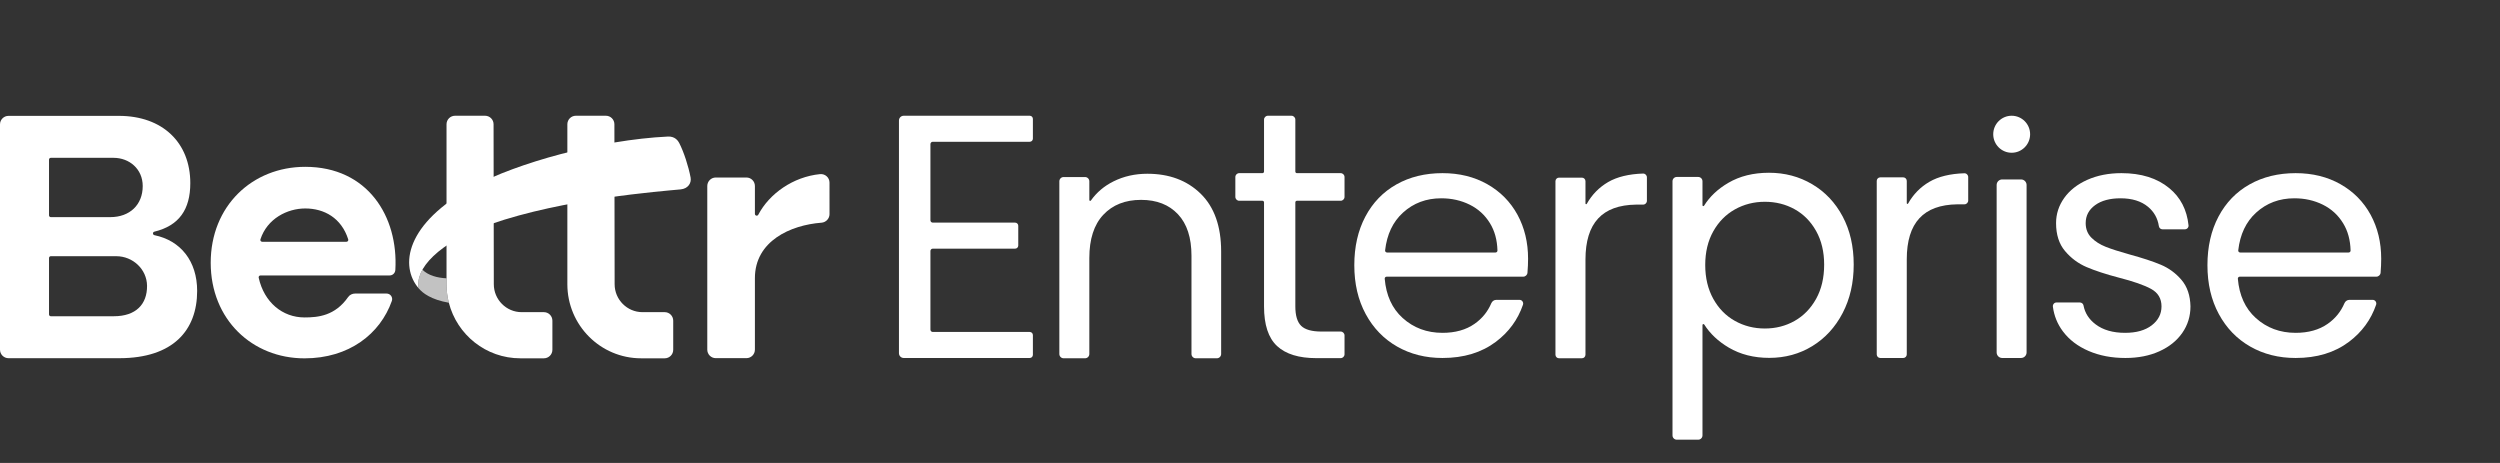
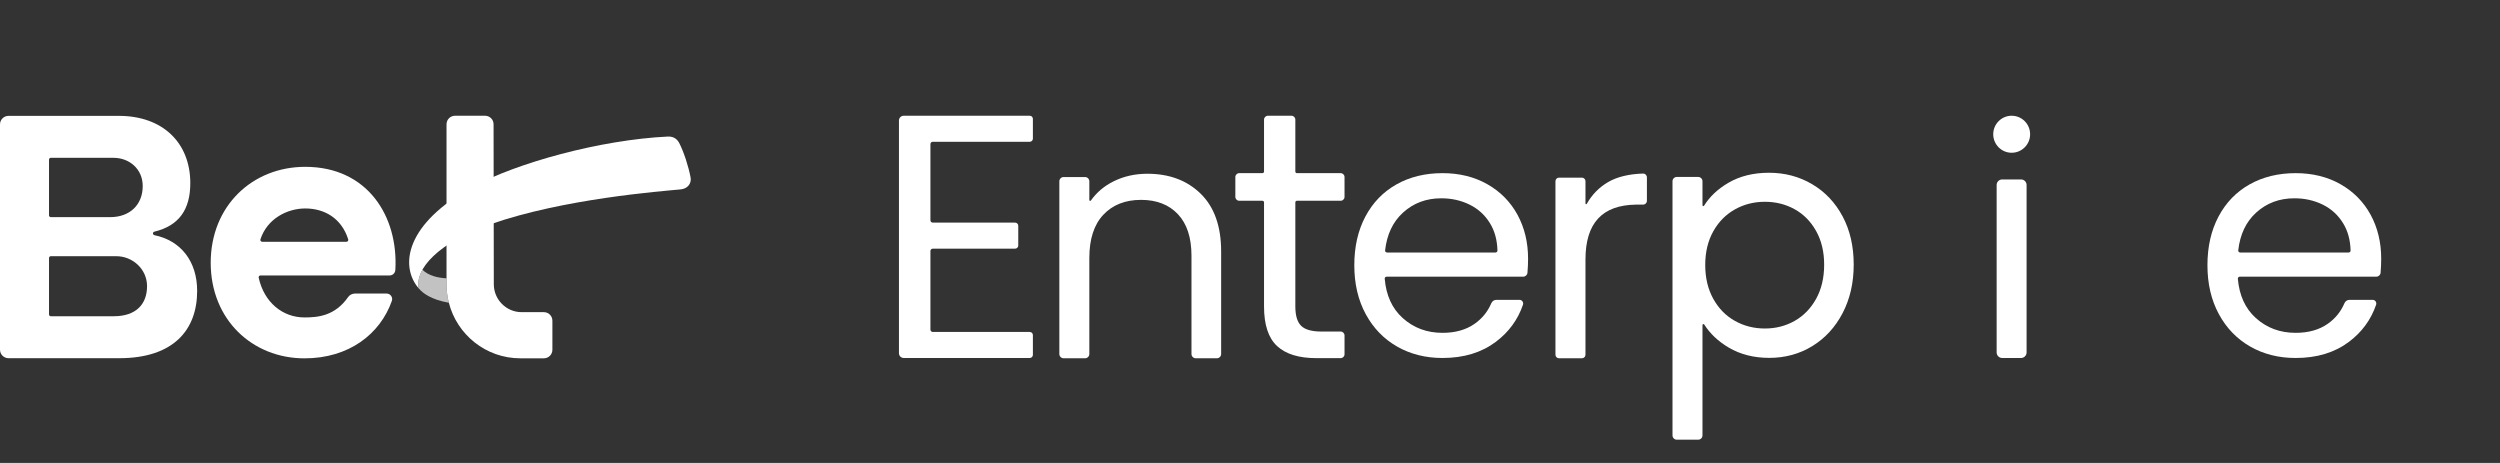
<svg xmlns="http://www.w3.org/2000/svg" width="216" height="40" viewBox="0 0 216 40" fill="none">
  <rect x="0" y="0" width="216" height="40" fill="#333333" stroke="none" />
  <path opacity="0.7" d="M38.58 24.047C37.777 24.005 37.011 23.805 36.498 23.305C36.177 23.879 36.072 24.431 36.184 24.924C36.512 25.316 37.239 25.889 38.78 26.157C38.65 25.646 38.58 25.111 38.58 24.56V24.047Z" fill="white" />
-   <path d="M53.084 10.736C53.084 10.33 52.755 10 52.35 10H49.753C49.348 10 49.02 10.33 49.02 10.736V24.56C49.02 28.094 51.874 30.958 55.395 30.958H57.432C57.838 30.958 58.166 30.629 58.166 30.222V27.706C58.166 27.3 57.838 26.97 57.432 26.97H55.506C54.185 26.97 53.104 25.886 53.104 24.56L53.084 10.736Z" fill="white" />
  <path d="M13.344 20.32C13.18 20.286 13.174 20.055 13.337 20.016C15.463 19.499 16.442 18.11 16.442 15.823C16.442 12.323 14.044 10.011 10.276 10.011H0.734C0.329 10.011 0 10.34 0 10.747V30.211C0 30.618 0.329 30.948 0.734 30.948H10.307C14.947 30.948 17.034 28.541 17.034 25.135C17.034 22.569 15.615 20.788 13.344 20.32ZM4.235 13.792C4.235 13.706 4.304 13.636 4.39 13.636H9.809C11.179 13.636 12.331 14.604 12.331 16.073C12.331 17.698 11.21 18.76 9.529 18.76H4.39C4.304 18.76 4.235 18.69 4.235 18.604V13.792ZM9.84 27.323H4.39C4.304 27.323 4.235 27.253 4.235 27.166V22.292C4.235 22.206 4.304 22.136 4.39 22.136H10.049C11.474 22.136 12.691 23.262 12.705 24.692C12.72 26.275 11.754 27.323 9.84 27.323Z" fill="white" />
  <path d="M59.667 15.335C59.484 14.364 59.085 13.135 58.685 12.355C58.592 12.174 58.323 11.769 57.713 11.798C51.809 12.079 44.617 14.098 40.923 16.099C34.992 19.312 34.516 23.003 36.184 24.924C35.808 23.275 37.85 20.961 42.377 19.376C48.697 17.164 57.121 16.525 58.81 16.363C59.428 16.303 59.761 15.834 59.667 15.335Z" fill="white" />
  <path d="M46.993 26.97H45.066C43.745 26.97 42.665 25.886 42.665 24.56L42.644 10.736C42.644 10.33 42.316 10 41.91 10H39.314C38.909 10 38.58 10.33 38.58 10.736V24.56C38.58 25.111 38.65 25.646 38.78 26.157C39.487 28.918 41.984 30.958 44.956 30.958H46.993C47.398 30.958 47.727 30.628 47.727 30.222V27.706C47.727 27.3 47.398 26.97 46.993 26.97Z" fill="white" />
  <path d="M33.668 23.798H22.506C22.406 23.798 22.329 23.893 22.35 23.991C22.822 26.129 24.415 27.427 26.309 27.427C27.487 27.427 28.95 27.287 30.079 25.665C30.215 25.47 30.445 25.362 30.682 25.362H33.396C33.734 25.362 33.966 25.69 33.855 26.002C32.849 28.85 30.159 30.961 26.309 30.961C21.799 30.961 18.205 27.614 18.205 22.703C18.205 17.793 21.799 14.414 26.373 14.414C31.768 14.414 34.427 18.707 34.158 23.323C34.143 23.585 33.936 23.798 33.668 23.798ZM22.652 20.889H29.936C30.041 20.889 30.119 20.783 30.087 20.683C29.496 18.827 28.009 18.011 26.373 18.011C24.832 18.011 23.083 18.883 22.5 20.683C22.467 20.783 22.547 20.889 22.652 20.889Z" fill="white" />
-   <path d="M71.669 15.778L71.67 18.506C71.67 18.888 71.359 19.212 70.979 19.241C68.304 19.443 65.224 20.825 65.224 24.032V30.209C65.224 30.615 64.896 30.945 64.49 30.945H61.843C61.438 30.945 61.109 30.616 61.109 30.209V16.073C61.109 15.666 61.438 15.336 61.843 15.336H64.49C64.896 15.336 65.224 15.666 65.224 16.073V18.476C65.224 18.64 65.441 18.695 65.517 18.55C66.465 16.742 68.511 15.278 70.852 15.044C71.288 15.001 71.669 15.338 71.669 15.778Z" fill="white" />
  <path d="M138.938 15.733C139.713 15.279 140.748 15.033 141.959 14.995C142.141 14.989 142.293 15.14 142.293 15.324V17.35C142.293 17.532 142.147 17.679 141.966 17.677C141.808 17.676 141.599 17.675 141.347 17.679C138.439 17.721 136.985 19.262 136.985 22.428V30.648C136.985 30.817 136.848 30.954 136.679 30.954H134.697C134.528 30.954 134.391 30.817 134.391 30.648V15.655C134.391 15.486 134.528 15.348 134.697 15.348H136.679C136.848 15.348 136.985 15.486 136.985 15.655V17.584C136.985 17.647 137.067 17.667 137.098 17.611C137.546 16.816 138.159 16.19 138.938 15.733Z" fill="white" />
-   <path d="M166.698 15.709C167.473 15.254 168.508 15.008 169.718 14.97C169.901 14.964 170.053 15.116 170.053 15.299V17.325C170.053 17.507 169.907 17.654 169.725 17.653C169.568 17.651 169.359 17.651 169.107 17.654C166.199 17.696 164.745 19.238 164.745 22.404V30.623C164.745 30.792 164.608 30.93 164.439 30.93H162.456C162.287 30.93 162.15 30.792 162.15 30.623V15.63C162.15 15.461 162.287 15.323 162.456 15.323H164.439C164.608 15.323 164.745 15.461 164.745 15.63V17.559C164.745 17.622 164.827 17.642 164.858 17.587C165.306 16.791 165.919 16.165 166.698 15.709Z" fill="white" />
  <path d="M112.054 17.346C111.978 17.346 111.917 17.408 111.917 17.484V26.469C111.917 27.264 112.085 27.826 112.422 28.154C112.759 28.482 113.344 28.646 114.176 28.646H115.833C116.018 28.646 116.167 28.797 116.167 28.982V30.608C116.167 30.793 116.018 30.943 115.833 30.943H113.73C112.224 30.943 111.094 30.596 110.341 29.899C109.588 29.203 109.212 28.06 109.212 26.469V17.484C109.212 17.408 109.15 17.346 109.074 17.346H107.069C106.884 17.346 106.734 17.196 106.734 17.01V15.295C106.734 15.11 106.884 14.96 107.069 14.96H109.074C109.15 14.96 109.212 14.898 109.212 14.822V10.335C109.212 10.15 109.362 10 109.546 10H111.582C111.767 10 111.917 10.15 111.917 10.335V14.822C111.917 14.898 111.978 14.96 112.054 14.96H115.833C116.018 14.96 116.167 15.11 116.167 15.295V17.01C116.167 17.196 116.018 17.346 115.833 17.346H112.054Z" fill="white" />
  <path d="M103.742 16.74C104.918 17.893 105.507 19.555 105.507 21.726V30.585C105.507 30.789 105.342 30.955 105.139 30.955H103.312C103.109 30.955 102.944 30.789 102.944 30.585V22.097C102.944 20.536 102.555 19.34 101.777 18.512C100.999 17.683 99.936 17.269 98.588 17.269C97.221 17.269 96.135 17.697 95.328 18.555C94.521 19.412 94.118 20.659 94.118 22.297V30.585C94.118 30.789 93.954 30.955 93.75 30.955H91.895C91.692 30.955 91.527 30.789 91.527 30.585V15.667C91.527 15.463 91.692 15.297 91.895 15.297H93.75C93.954 15.297 94.118 15.463 94.118 15.667V17.282C94.118 17.357 94.211 17.384 94.254 17.324C94.752 16.621 95.404 16.07 96.211 15.669C97.093 15.231 98.066 15.012 99.129 15.012C101.027 15.012 102.564 15.588 103.742 16.74Z" fill="white" />
  <path d="M131.606 23.904H119.804C119.709 23.904 119.631 23.988 119.639 24.084C119.762 25.521 120.278 26.651 121.187 27.473C122.133 28.329 123.281 28.757 124.631 28.757C125.737 28.757 126.66 28.499 127.4 27.981C128.054 27.525 128.536 26.933 128.846 26.205C128.921 26.028 129.087 25.907 129.279 25.907H131.287C131.506 25.907 131.655 26.125 131.584 26.333C131.139 27.626 130.359 28.692 129.242 29.533C128.005 30.464 126.468 30.93 124.631 30.93C123.169 30.93 121.861 30.601 120.709 29.942C119.556 29.284 118.652 28.348 117.996 27.135C117.339 25.921 117.012 24.515 117.012 22.916C117.012 21.317 117.33 19.916 117.968 18.712C118.605 17.509 119.5 16.582 120.653 15.933C121.805 15.284 123.131 14.96 124.631 14.96C126.093 14.96 127.386 15.28 128.511 15.919C129.635 16.559 130.502 17.438 131.112 18.557C131.72 19.677 132.026 20.941 132.026 22.352C132.026 22.74 132.008 23.144 131.973 23.567C131.957 23.756 131.796 23.904 131.606 23.904ZM128.736 19.291C128.305 18.585 127.719 18.049 126.979 17.683C126.238 17.316 125.418 17.133 124.519 17.133C123.225 17.133 122.124 17.546 121.215 18.374C120.344 19.167 119.83 20.253 119.673 21.632C119.662 21.729 119.74 21.816 119.837 21.816H129.215C129.307 21.816 129.383 21.738 129.38 21.646C129.357 20.74 129.142 19.955 128.736 19.291Z" fill="white" />
  <path d="M205.317 23.904H193.515C193.419 23.904 193.342 23.988 193.35 24.084C193.473 25.521 193.989 26.651 194.898 27.473C195.844 28.329 196.992 28.757 198.342 28.757C199.448 28.757 200.371 28.499 201.111 27.981C201.765 27.525 202.247 26.933 202.557 26.205C202.632 26.028 202.798 25.907 202.99 25.907H204.998C205.217 25.907 205.366 26.125 205.295 26.333C204.85 27.626 204.07 28.692 202.953 29.533C201.716 30.464 200.179 30.93 198.342 30.93C196.88 30.93 195.572 30.601 194.42 29.942C193.267 29.284 192.363 28.348 191.707 27.135C191.05 25.921 190.723 24.515 190.723 22.916C190.723 21.317 191.041 19.916 191.679 18.712C192.316 17.509 193.211 16.582 194.364 15.933C195.516 15.284 196.842 14.96 198.342 14.96C199.804 14.96 201.097 15.28 202.222 15.919C203.346 16.559 204.213 17.438 204.823 18.557C205.431 19.677 205.736 20.941 205.736 22.352C205.736 22.74 205.719 23.144 205.684 23.567C205.668 23.756 205.507 23.904 205.317 23.904ZM202.447 19.291C202.016 18.585 201.43 18.049 200.69 17.683C199.949 17.316 199.129 17.133 198.23 17.133C196.936 17.133 195.835 17.546 194.926 18.374C194.055 19.167 193.541 20.253 193.384 21.632C193.373 21.729 193.451 21.816 193.548 21.816H202.926C203.018 21.816 203.094 21.738 203.091 21.646C203.068 20.74 202.853 19.955 202.447 19.291Z" fill="white" />
-   <path d="M180.456 30.323C179.518 29.919 178.778 29.355 178.235 28.63C177.763 28.002 177.475 27.293 177.37 26.502C177.344 26.308 177.488 26.133 177.683 26.133H179.696C179.847 26.133 179.985 26.236 180.013 26.385C180.136 27.043 180.486 27.589 181.06 28.023C181.707 28.513 182.555 28.757 183.605 28.757C184.579 28.757 185.348 28.541 185.91 28.108C186.473 27.676 186.754 27.13 186.754 26.472C186.754 25.794 186.454 25.291 185.854 24.962C185.254 24.633 184.326 24.309 183.071 23.989C181.927 23.688 180.994 23.382 180.273 23.072C179.551 22.761 178.933 22.301 178.418 21.689C177.902 21.078 177.644 20.274 177.644 19.277C177.644 18.487 177.879 17.763 178.347 17.104C178.816 16.446 179.481 15.924 180.343 15.538C181.205 15.153 182.189 14.96 183.295 14.96C185.001 14.96 186.379 15.393 187.428 16.258C188.397 17.056 188.951 18.127 189.089 19.47C189.108 19.654 188.958 19.813 188.773 19.813H186.833C186.676 19.813 186.55 19.693 186.526 19.537C186.422 18.856 186.109 18.299 185.587 17.866C184.997 17.377 184.205 17.133 183.211 17.133C182.293 17.133 181.562 17.33 181.018 17.725C180.474 18.12 180.203 18.638 180.203 19.277C180.203 19.785 180.367 20.204 180.695 20.533C181.023 20.862 181.435 21.125 181.932 21.323C182.428 21.52 183.117 21.741 183.998 21.986C185.104 22.287 186.004 22.583 186.698 22.874C187.391 23.166 187.986 23.604 188.483 24.186C188.979 24.77 189.237 25.532 189.256 26.472C189.256 27.318 189.022 28.08 188.553 28.757C188.084 29.434 187.424 29.966 186.571 30.351C185.718 30.737 184.739 30.93 183.633 30.93C182.452 30.93 181.393 30.727 180.456 30.323Z" fill="white" />
  <path d="M80.389 12.452V19.033C80.389 19.145 80.479 19.235 80.591 19.235H87.708C87.857 19.235 87.978 19.357 87.978 19.506V21.213C87.978 21.363 87.857 21.484 87.708 21.484H80.591C80.479 21.484 80.389 21.575 80.389 21.687V28.478C80.389 28.59 80.479 28.681 80.591 28.681H88.972C89.121 28.681 89.242 28.802 89.242 28.952V30.659C89.242 30.808 89.121 30.93 88.972 30.93H78.08C77.854 30.93 77.67 30.745 77.67 30.518V10.412C77.67 10.184 77.854 10 78.08 10H88.972C89.121 10 89.242 10.121 89.242 10.271V11.978C89.242 12.128 89.121 12.249 88.972 12.249H80.591C80.479 12.249 80.389 12.34 80.389 12.452Z" fill="white" />
  <path d="M160.16 22.866C160.16 24.43 159.842 25.824 159.203 27.049C158.565 28.273 157.692 29.224 156.584 29.903C155.477 30.581 154.238 30.92 152.867 30.92C151.534 30.92 150.366 30.623 149.361 30.03C148.454 29.494 147.749 28.83 147.247 28.039C147.202 27.968 147.094 27.997 147.094 28.082V37.619C147.094 37.823 146.929 37.989 146.725 37.989H144.873C144.669 37.989 144.504 37.823 144.504 37.619V15.659C144.504 15.455 144.669 15.289 144.873 15.289H146.725C146.929 15.289 147.094 15.455 147.094 15.659V17.734C147.094 17.81 147.191 17.836 147.232 17.771C147.718 16.99 148.413 16.333 149.319 15.802C150.314 15.218 151.487 14.926 152.839 14.926C154.21 14.926 155.453 15.255 156.57 15.915C157.687 16.574 158.565 17.502 159.203 18.698C159.842 19.895 160.16 21.284 160.16 22.866ZM147.332 22.895C147.332 24.007 147.564 24.98 148.025 25.814C148.487 26.648 149.11 27.285 149.894 27.724C150.679 28.164 151.542 28.383 152.484 28.383C153.425 28.383 154.284 28.164 155.059 27.724C155.835 27.285 156.453 26.648 156.915 25.814C157.377 24.98 157.607 23.998 157.607 22.868C157.607 21.756 157.376 20.788 156.915 19.963C156.453 19.138 155.835 18.51 155.059 18.08C154.284 17.649 153.425 17.434 152.484 17.434C151.542 17.434 150.679 17.654 149.894 18.093C149.11 18.533 148.487 19.165 148.025 19.99C147.564 20.815 147.332 21.783 147.332 22.895Z" fill="white" />
  <path d="M175.097 15.983V30.449C175.097 30.714 174.883 30.93 174.618 30.93H172.989C172.724 30.93 172.51 30.714 172.51 30.449V15.983C172.51 15.718 172.724 15.503 172.989 15.503H174.618C174.883 15.503 175.097 15.718 175.097 15.983Z" fill="white" />
  <path d="M173.808 13.198C174.688 13.198 175.402 12.482 175.402 11.599C175.402 10.716 174.688 10 173.808 10C172.928 10 172.215 10.716 172.215 11.599C172.215 12.482 172.928 13.198 173.808 13.198Z" fill="white" />
</svg>